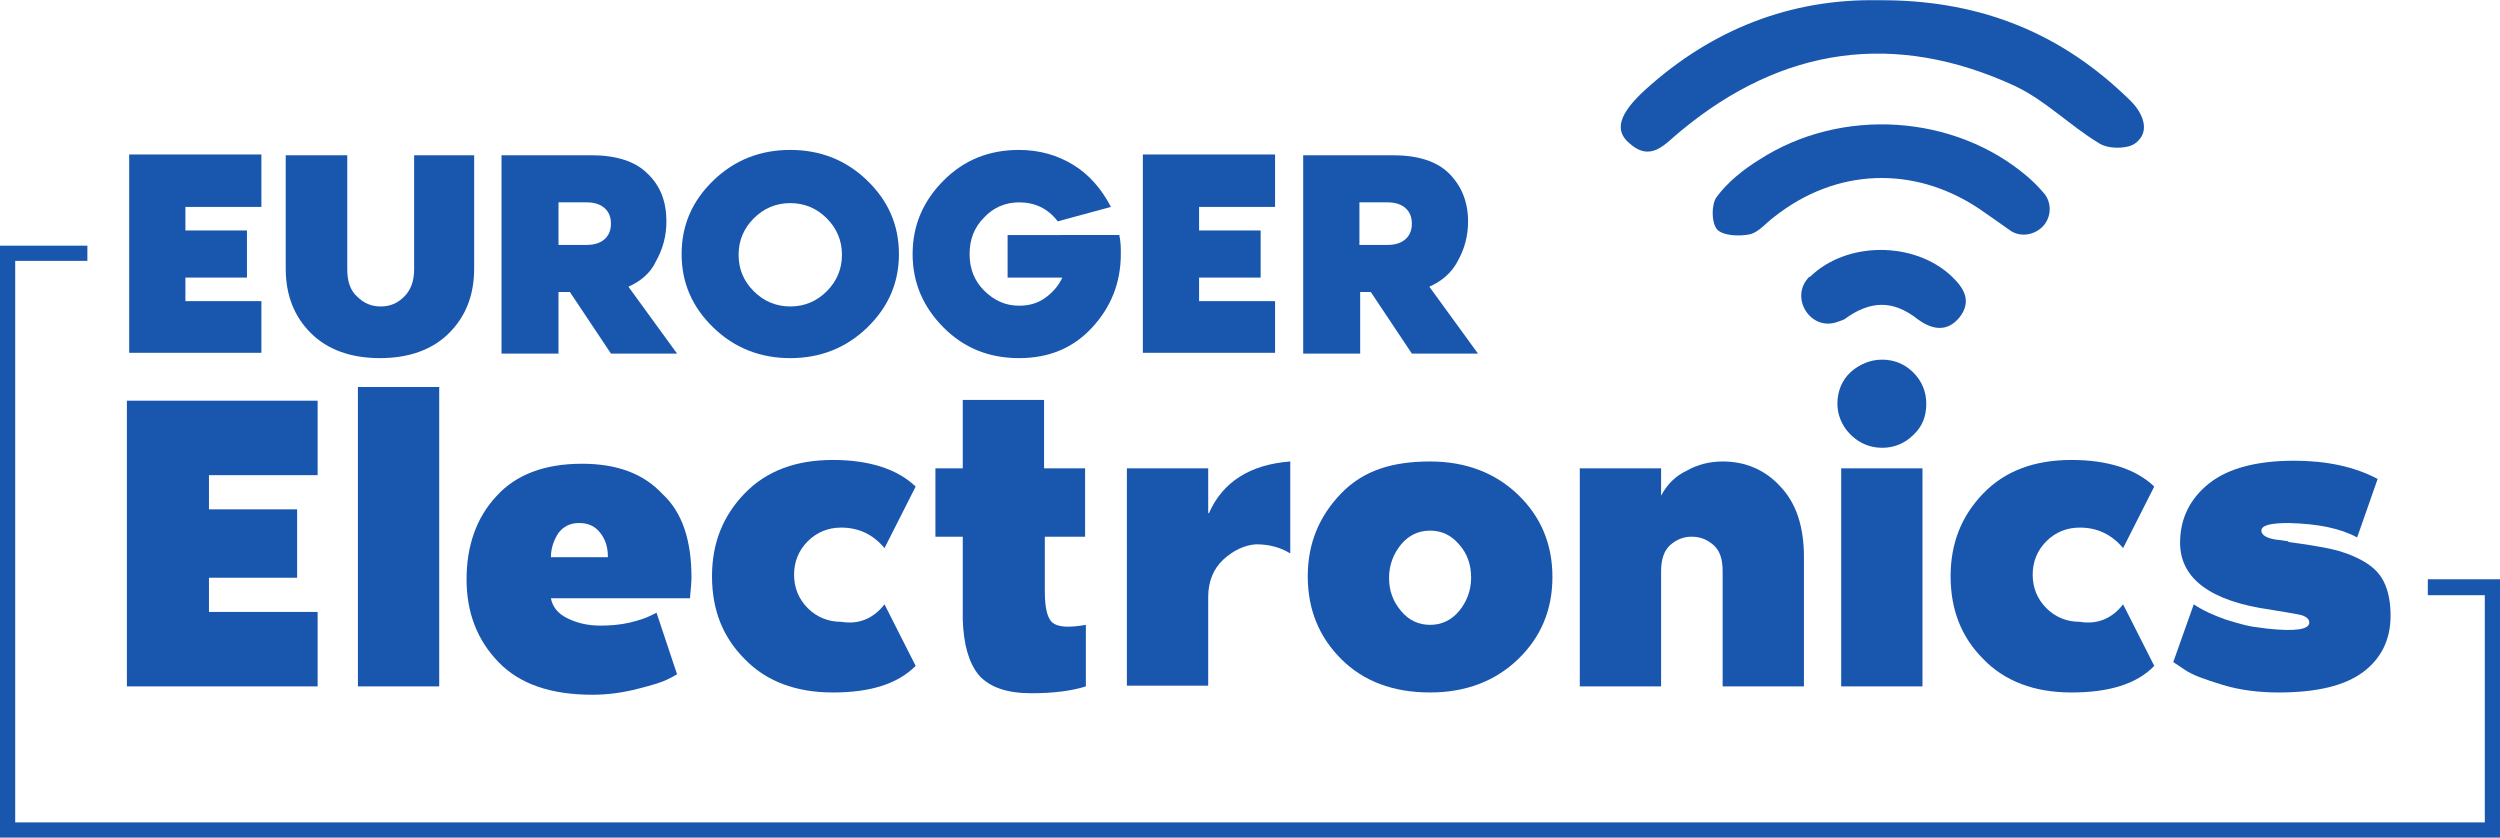
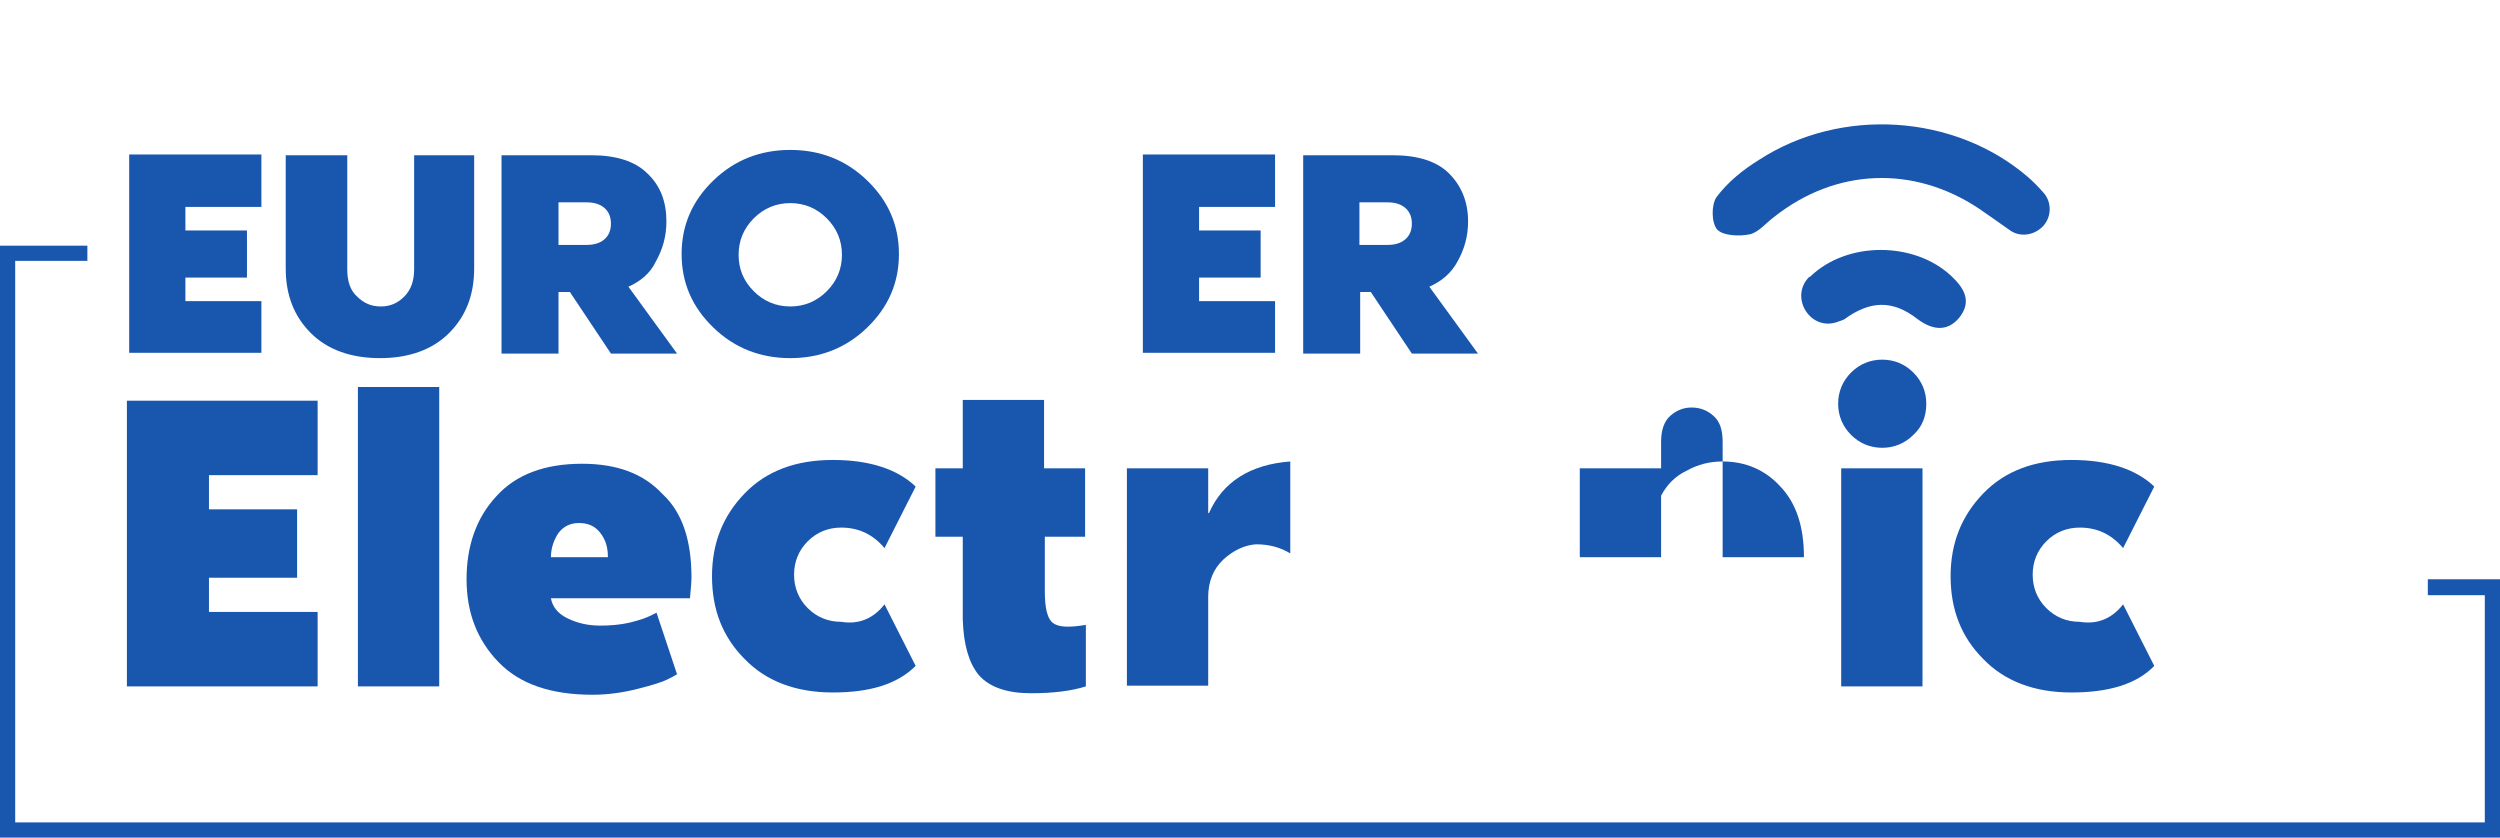
<svg xmlns="http://www.w3.org/2000/svg" version="1.1" id="Layer_1" x="0px" y="0px" style="enable-background:new 0 0 792 612;" xml:space="preserve" viewBox="231.5 260.37 329 110.27">
  <style type="text/css">
	.st0{fill:#1957af;}
</style>
  <g>
    <g>
      <g>
        <g>
          <g>
            <path class="st0" d="M265.9,287.6h-10v3.1h8.1v6.2h-8.1v3.1h10v6.8h-17.4v-26.1h17.4V287.6z" fill="#000000" />
          </g>
          <g>
            <path class="st0" d="M285.8,280.8h8.1v14.9c0,3.5-1.1,6.3-3.3,8.5c-2.2,2.2-5.3,3.3-9.1,3.3s-6.9-1.1-9.1-3.3       c-2.2-2.2-3.3-5-3.3-8.5v-14.9h8.1v15c0,1.6,0.4,2.8,1.3,3.6c0.9,0.9,1.9,1.3,3.1,1.3c1.2,0,2.2-0.4,3.1-1.3       c0.9-0.9,1.3-2.1,1.3-3.6V280.8z" fill="#000000" />
          </g>
          <g>
            <path class="st0" d="M314.2,298.1l6.4,8.8h-8.7l-5.4-8.1H305v8.1h-7.5v-26.1h11.8c3.3,0,5.8,0.8,7.4,2.4       c1.7,1.6,2.5,3.7,2.5,6.3c0,2-0.5,3.7-1.4,5.3C317.1,296.3,315.8,297.4,314.2,298.1z M308.7,292.6c0.9,0,1.7-0.2,2.3-0.7       c0.6-0.5,0.9-1.2,0.9-2.1c0-0.9-0.3-1.6-0.9-2.1c-0.6-0.5-1.4-0.7-2.3-0.7H305v5.6H308.7z" fill="#000000" />
          </g>
          <g>
            <path class="st0" d="M325.4,284.1c2.8-2.7,6.2-4,10.1-4c3.9,0,7.3,1.3,10.1,4c2.8,2.7,4.2,5.9,4.2,9.7c0,3.8-1.4,7-4.2,9.7       c-2.8,2.7-6.2,4-10.1,4c-3.9,0-7.3-1.3-10.1-4c-2.8-2.7-4.2-5.9-4.2-9.7C321.2,290,322.6,286.8,325.4,284.1z M330.7,298.7       c1.3,1.3,2.9,2,4.8,2c1.9,0,3.5-0.7,4.8-2c1.3-1.3,2-2.9,2-4.8c0-1.9-0.7-3.5-2-4.8c-1.3-1.3-2.9-2-4.8-2c-1.9,0-3.5,0.7-4.8,2       c-1.3,1.3-2,2.9-2,4.8C328.7,295.7,329.3,297.3,330.7,298.7z" fill="#000000" />
          </g>
          <g>
-             <path class="st0" d="M378.8,291.3c0.2,0.9,0.2,1.7,0.2,2.5c0,3.8-1.3,7-3.8,9.7c-2.5,2.7-5.7,4-9.6,4c-3.9,0-7.2-1.3-9.9-4       c-2.7-2.7-4.1-5.9-4.1-9.7c0-3.8,1.4-7,4.1-9.7c2.7-2.7,6-4,9.9-4c2.7,0,5.1,0.7,7.2,2s3.7,3.2,4.9,5.5l-7,1.9       c-1.3-1.7-3-2.5-5.1-2.5c-1.8,0-3.4,0.7-4.6,2c-1.3,1.3-1.9,2.9-1.9,4.8c0,1.9,0.6,3.5,1.9,4.8c1.3,1.3,2.8,2,4.6,2       c1.3,0,2.4-0.3,3.4-1c1-0.7,1.8-1.6,2.3-2.7h-7.2v-5.6H378.8z" fill="#000000" />
-           </g>
+             </g>
          <g>
            <path class="st0" d="M399.3,287.6h-10v3.1h8.1v6.2h-8.1v3.1h10v6.8h-17.4v-26.1h17.4V287.6z" fill="#000000" />
          </g>
          <g>
            <path class="st0" d="M419.6,298.1l6.4,8.8h-8.7l-5.4-8.1h-1.4v8.1H403v-26.1h11.8c3.3,0,5.8,0.8,7.4,2.4s2.5,3.7,2.5,6.3       c0,2-0.5,3.7-1.4,5.3C422.5,296.3,421.2,297.4,419.6,298.1z M414.1,292.6c0.9,0,1.7-0.2,2.3-0.7c0.6-0.5,0.9-1.2,0.9-2.1       c0-0.9-0.3-1.6-0.9-2.1c-0.6-0.5-1.4-0.7-2.3-0.7h-3.7v5.6H414.1z" fill="#000000" />
          </g>
        </g>
        <g>
          <g>
            <path class="st0" d="M273.3,322.9h-14.3v4.5h11.6v9h-11.6v4.5h14.3v9.8h-25.1v-37.6h25.1V322.9z" fill="#000000" />
          </g>
          <g>
            <path class="st0" d="M278.6,311.3h10.7v39.4h-10.7V311.3z" fill="#000000" />
          </g>
          <g>
            <path class="st0" d="M322.5,336.4c0,0.6-0.1,1.5-0.2,2.7H304c0.2,1.1,0.9,2,2.1,2.6c1.2,0.6,2.6,1,4.4,1c1.3,0,2.6-0.1,3.9-0.4       c1.2-0.3,2.1-0.6,2.7-0.9l0.8-0.4l2.7,8.1c-0.3,0.2-0.7,0.4-1.3,0.7c-0.6,0.3-1.8,0.7-3.8,1.2c-1.9,0.5-4,0.8-6,0.8       c-5.5,0-9.6-1.4-12.4-4.3c-2.8-2.9-4.2-6.5-4.2-10.9c0-4.4,1.3-8.1,3.9-10.9c2.6-2.9,6.4-4.3,11.3-4.3c4.6,0,8.1,1.3,10.6,4       C321.3,327.8,322.5,331.5,322.5,336.4z M304,333.7h7.5c0-1.3-0.3-2.3-1-3.2c-0.7-0.9-1.6-1.3-2.8-1.3c-1.1,0-2,0.4-2.7,1.3       C304.4,331.4,304,332.5,304,333.7z" fill="#000000" />
          </g>
          <g>
            <path class="st0" d="M347.9,339.9l4.1,8.1c-2.4,2.4-6,3.5-10.9,3.5c-4.9,0-8.8-1.5-11.6-4.4c-2.9-2.9-4.3-6.5-4.3-10.9       c0-4.3,1.4-7.9,4.3-10.9s6.8-4.4,11.6-4.4c4.8,0,8.5,1.2,10.9,3.5l-4.1,8.1c-1.5-1.8-3.4-2.7-5.7-2.7c-1.7,0-3.2,0.6-4.4,1.8       s-1.8,2.7-1.8,4.4c0,1.7,0.6,3.2,1.8,4.4c1.2,1.2,2.7,1.8,4.4,1.8C344.6,342.6,346.5,341.7,347.9,339.9z" fill="#000000" />
          </g>
          <g>
            <path class="st0" d="M374.4,331h-5.4v7.2c0,2.1,0.3,3.5,1,4.1c0.7,0.6,2.1,0.7,4.4,0.3v8.1c-1.9,0.6-4.3,0.9-7.2,0.9       c-3.2,0-5.5-0.8-6.9-2.4c-1.3-1.6-2-4-2.1-7.3V331h-3.6v-9h3.6v-9h10.7v9h5.4V331z" fill="#000000" />
          </g>
          <g>
            <path class="st0" d="M390.6,327.9c1.8-4.1,5.4-6.4,10.7-6.8v12.1c-1.3-0.8-2.8-1.2-4.5-1.2c-1.5,0.1-3,0.8-4.3,2       c-1.3,1.2-2,2.9-2,4.9v11.7h-10.7V322h10.7V327.9z" fill="#000000" />
          </g>
          <g>
-             <path class="st0" d="M419.7,321.1c4.7,0,8.6,1.5,11.6,4.4c3,2.9,4.5,6.5,4.5,10.8c0,4.3-1.5,7.9-4.5,10.8       c-3,2.9-6.9,4.4-11.6,4.4c-4.9,0-8.8-1.5-11.7-4.4c-2.9-2.9-4.4-6.5-4.4-10.9c0-4.3,1.5-7.9,4.4-10.9S414.7,321.1,419.7,321.1z        M415.9,340.8c1,1.2,2.3,1.8,3.8,1.8c1.5,0,2.8-0.6,3.8-1.8c1-1.2,1.6-2.7,1.6-4.4c0-1.7-0.5-3.2-1.6-4.4       c-1-1.2-2.3-1.8-3.8-1.8c-1.5,0-2.8,0.6-3.8,1.8c-1,1.2-1.6,2.7-1.6,4.4C414.3,338.1,414.8,339.5,415.9,340.8z" fill="#000000" />
-           </g>
+             </g>
          <g>
-             <path class="st0" d="M458.2,321.1c3,0,5.6,1.1,7.6,3.3c2.1,2.2,3.1,5.3,3.1,9.3v17h-10.7v-15.2c0-1.6-0.4-2.7-1.2-3.4       c-0.8-0.7-1.7-1.1-2.9-1.1c-1.1,0-2,0.4-2.8,1.1c-0.8,0.7-1.2,1.9-1.2,3.4v15.2h-10.7V322h10.7v3.6c0.8-1.5,1.9-2.6,3.4-3.3       C454.9,321.5,456.5,321.1,458.2,321.1z" fill="#000000" />
+             <path class="st0" d="M458.2,321.1c3,0,5.6,1.1,7.6,3.3c2.1,2.2,3.1,5.3,3.1,9.3h-10.7v-15.2c0-1.6-0.4-2.7-1.2-3.4       c-0.8-0.7-1.7-1.1-2.9-1.1c-1.1,0-2,0.4-2.8,1.1c-0.8,0.7-1.2,1.9-1.2,3.4v15.2h-10.7V322h10.7v3.6c0.8-1.5,1.9-2.6,3.4-3.3       C454.9,321.5,456.5,321.1,458.2,321.1z" fill="#000000" />
          </g>
          <g>
            <path class="st0" d="M483.3,317.6c-1.1,1.1-2.5,1.7-4.1,1.7s-3-0.6-4.1-1.7c-1.1-1.1-1.7-2.5-1.7-4.1c0-1.6,0.6-3,1.7-4.1       c1.1-1.1,2.5-1.7,4.1-1.7s3,0.6,4.1,1.7c1.1,1.1,1.7,2.5,1.7,4.1C485,315.1,484.5,316.5,483.3,317.6z M473.8,350.7V322h10.7       v28.7H473.8z" fill="#000000" />
          </g>
          <g>
            <path class="st0" d="M510.9,339.9l4.1,8.1c-2.3,2.4-6,3.5-10.9,3.5c-4.9,0-8.8-1.5-11.6-4.4c-2.9-2.9-4.3-6.5-4.3-10.9       c0-4.3,1.4-7.9,4.3-10.9s6.8-4.4,11.6-4.4c4.8,0,8.5,1.2,10.9,3.5l-4.1,8.1c-1.5-1.8-3.4-2.7-5.7-2.7c-1.7,0-3.2,0.6-4.4,1.8       c-1.2,1.2-1.8,2.7-1.8,4.4c0,1.7,0.6,3.2,1.8,4.4c1.2,1.2,2.7,1.8,4.4,1.8C507.6,342.6,509.5,341.7,510.9,339.9z" fill="#000000" />
          </g>
          <g>
-             <path class="st0" d="M532.7,331.7c2.2,0.3,4.1,0.6,5.5,0.9c1.4,0.3,2.8,0.8,4.1,1.5c1.3,0.7,2.3,1.6,2.9,2.8       c0.6,1.2,0.9,2.7,0.9,4.5c0,3.1-1.2,5.6-3.6,7.4c-2.4,1.8-6.1,2.7-11.1,2.7c-2.6,0-5.1-0.3-7.4-1c-2.3-0.7-4-1.3-5-2l-1.5-1       l2.7-7.6c1.2,0.8,2.5,1.4,4.2,2c1.6,0.5,3,0.9,4,1l1.5,0.2c3.7,0.4,5.5,0.1,5.5-0.8c0-0.4-0.3-0.7-0.8-0.9       c-0.5-0.2-2-0.4-4.3-0.8c-7.9-1.1-11.9-4.1-11.9-8.8c0-3.2,1.3-5.8,3.8-7.8c2.5-2,6.3-3,11.2-3c4.3,0,8,0.8,11,2.4l-2.7,7.7       c-2.2-1.2-5.1-1.8-9-1.9c-2.4,0-3.6,0.3-3.6,1c0,0.6,0.7,1,2,1.2c0.3,0,0.8,0.1,1.5,0.2l0.1,0.1h0.1h0.1H532.7L532.7,331.7z" fill="#000000" />
-           </g>
+             </g>
        </g>
        <g>
          <g>
-             <path class="st0" d="M478.6,260.4c12.8-0.1,23.3,3.9,32.2,12.2c0.5,0.5,1.1,1,1.6,1.6c1.4,1.7,1.9,3.8,0,5.1       c-1.1,0.7-3.5,0.7-4.7-0.1c-3.8-2.3-7-5.6-11-7.5c-15.8-7.3-30.6-5.2-44,5.9c-2.1,1.7-3.9,4.2-6.8,1.6c-2-1.7-1.3-3.9,2.1-7       C456.8,264.2,467.2,260.2,478.6,260.4z" fill="#000000" />
-           </g>
+             </g>
          <g>
            <path class="st0" d="M500.2,290.3L500.2,290.3c-1.2,1.1-3,1.3-4.3,0.3c-1.4-1-2.7-1.9-4-2.8c-8.6-5.7-18.8-5.3-26.9,1.1       c-1.1,0.8-2,2-3.2,2.3c-1.4,0.3-3.5,0.2-4.3-0.6c-0.8-0.9-0.8-3.3-0.1-4.3c1.5-2,3.5-3.6,5.6-4.9c10.8-7,25.7-6,35.3,2.2       c0.7,0.6,1.4,1.3,2.1,2.1C501.6,287,501.5,289.1,500.2,290.3z" fill="#000000" />
          </g>
          <g>
            <path class="st0" d="M473.4,302.7c-3.6,1.4-6.5-3.2-3.8-5.9c0,0,0,0,0.1,0c4.8-4.7,13.7-4.7,18.6-0.1c1.7,1.6,2.7,3.3,1.1,5.4       c-1.6,2-3.6,1.7-5.5,0.3c-3.3-2.6-6.3-2.5-9.7,0C474,302.5,473.7,302.6,473.4,302.7z" fill="#000000" />
          </g>
          <g>
-             <path class="st0" d="M484.8,313.7c-0.1,3-2.9,5.6-5.9,5.5c-3.1-0.1-5.6-2.7-5.6-5.7c0-3.4,2.6-5.8,6.1-5.6       C482.6,308.1,484.9,310.6,484.8,313.7z" fill="#000000" />
-           </g>
+             </g>
        </g>
      </g>
      <g>
        <polygon class="st0" points="560.5,370.6 231.5,370.6 231.5,292.7 243,292.7 243,294.7 233.5,294.7 233.5,368.6 558.5,368.6      558.5,338.7 551,338.7 551,336.6 560.5,336.6    " fill="#000000" />
      </g>
    </g>
  </g>
</svg>